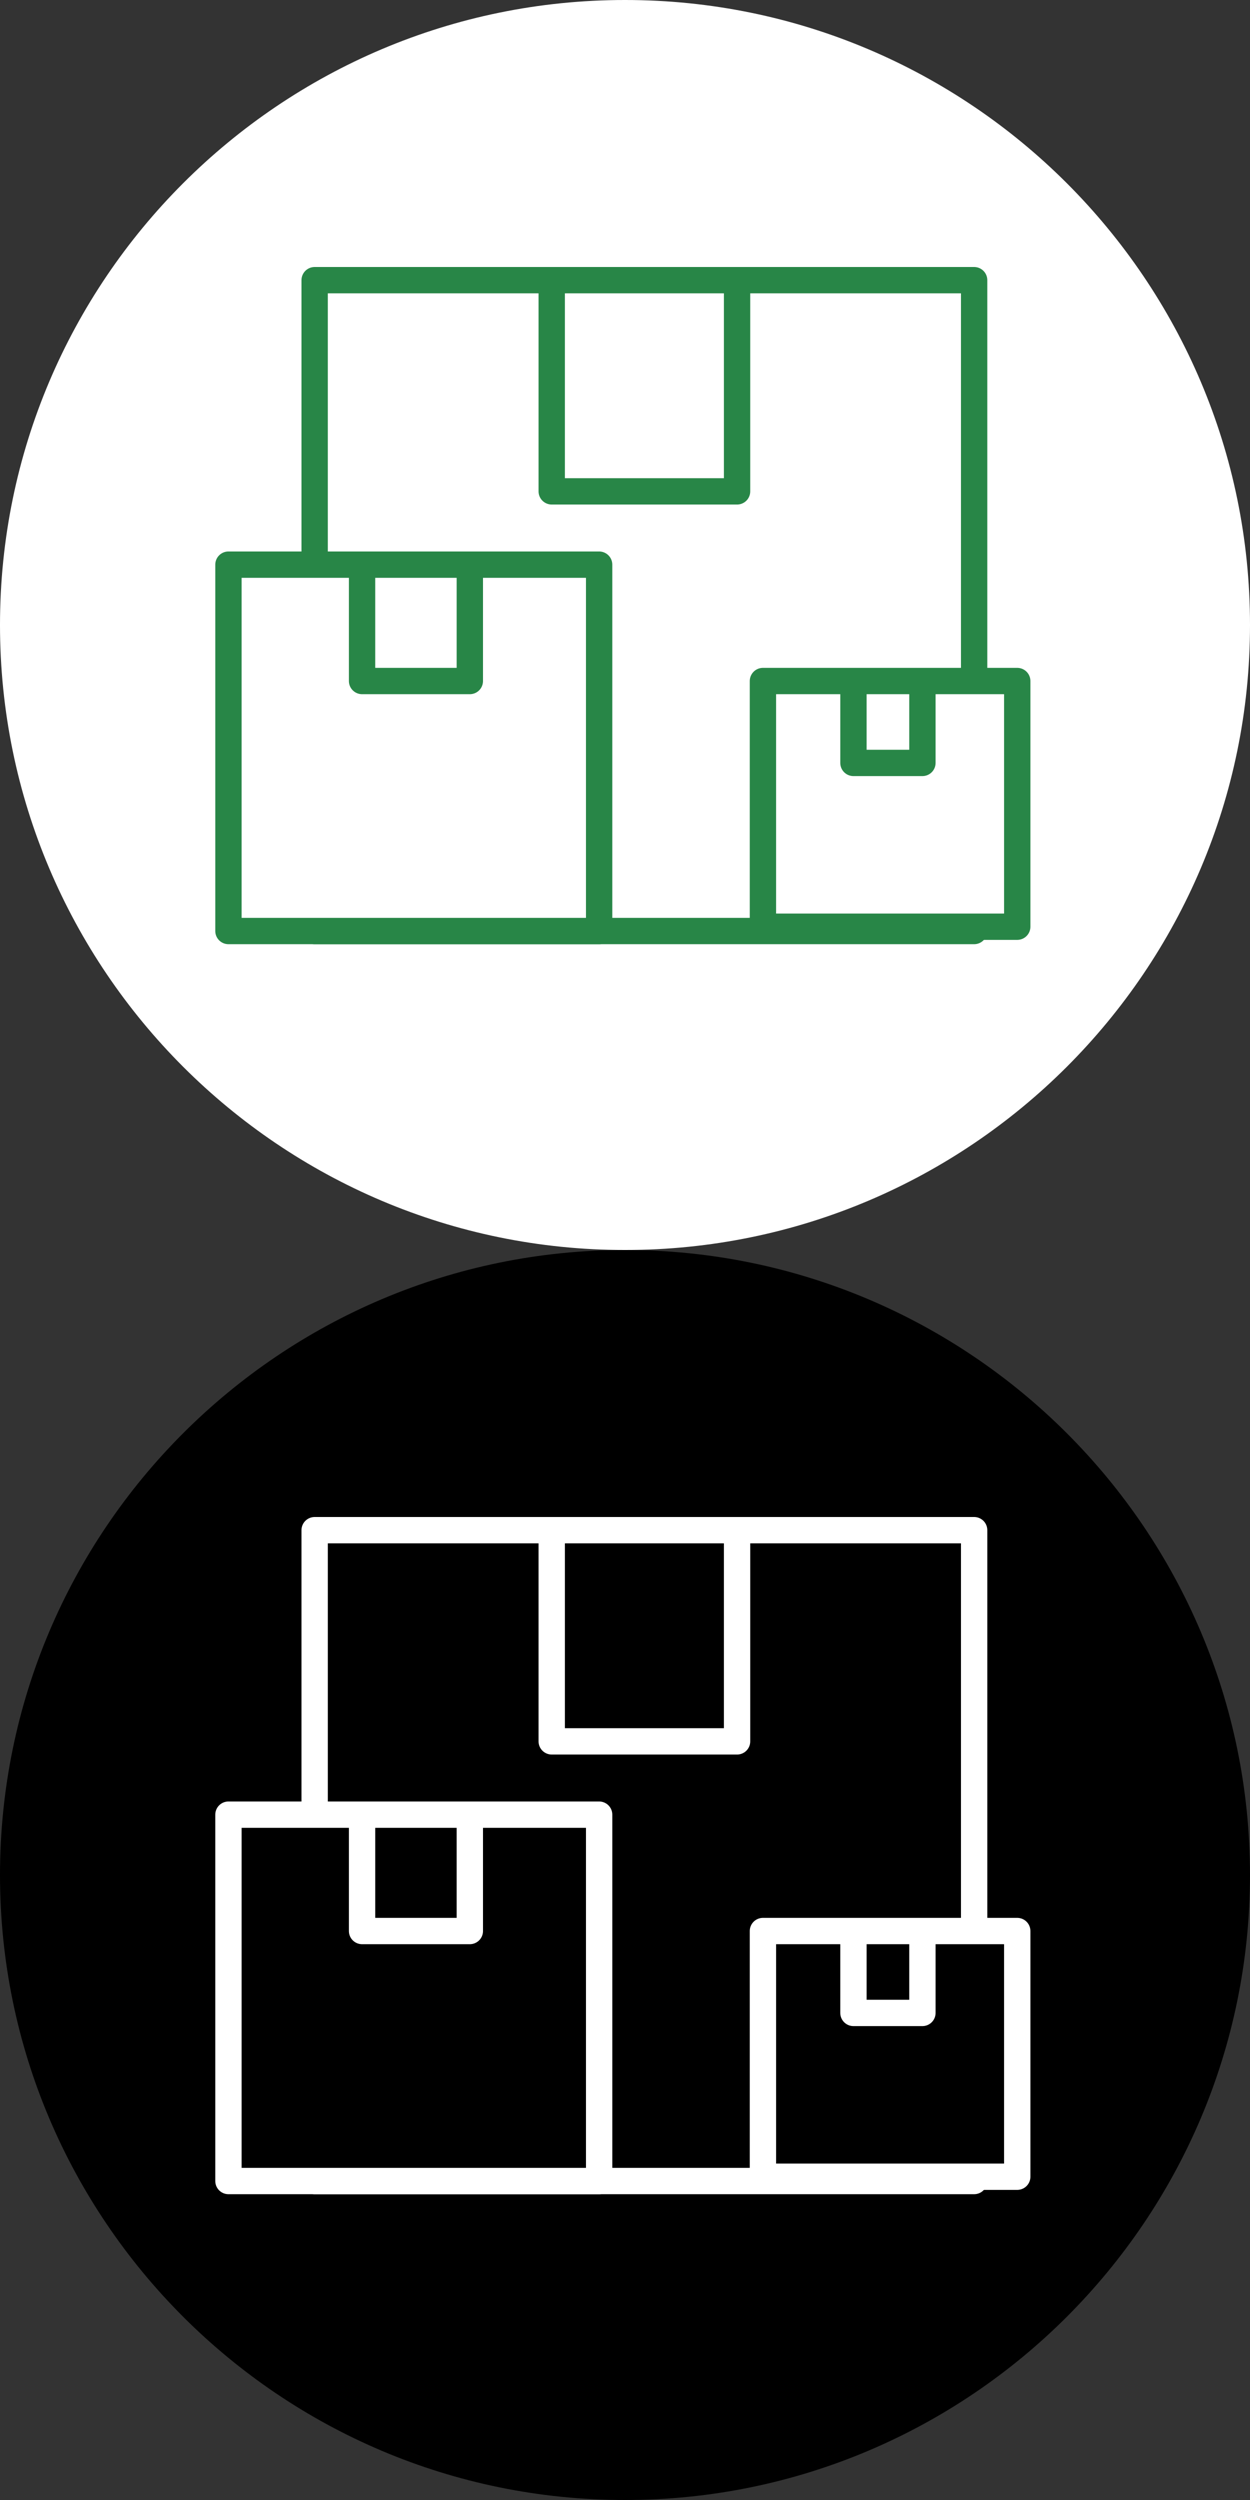
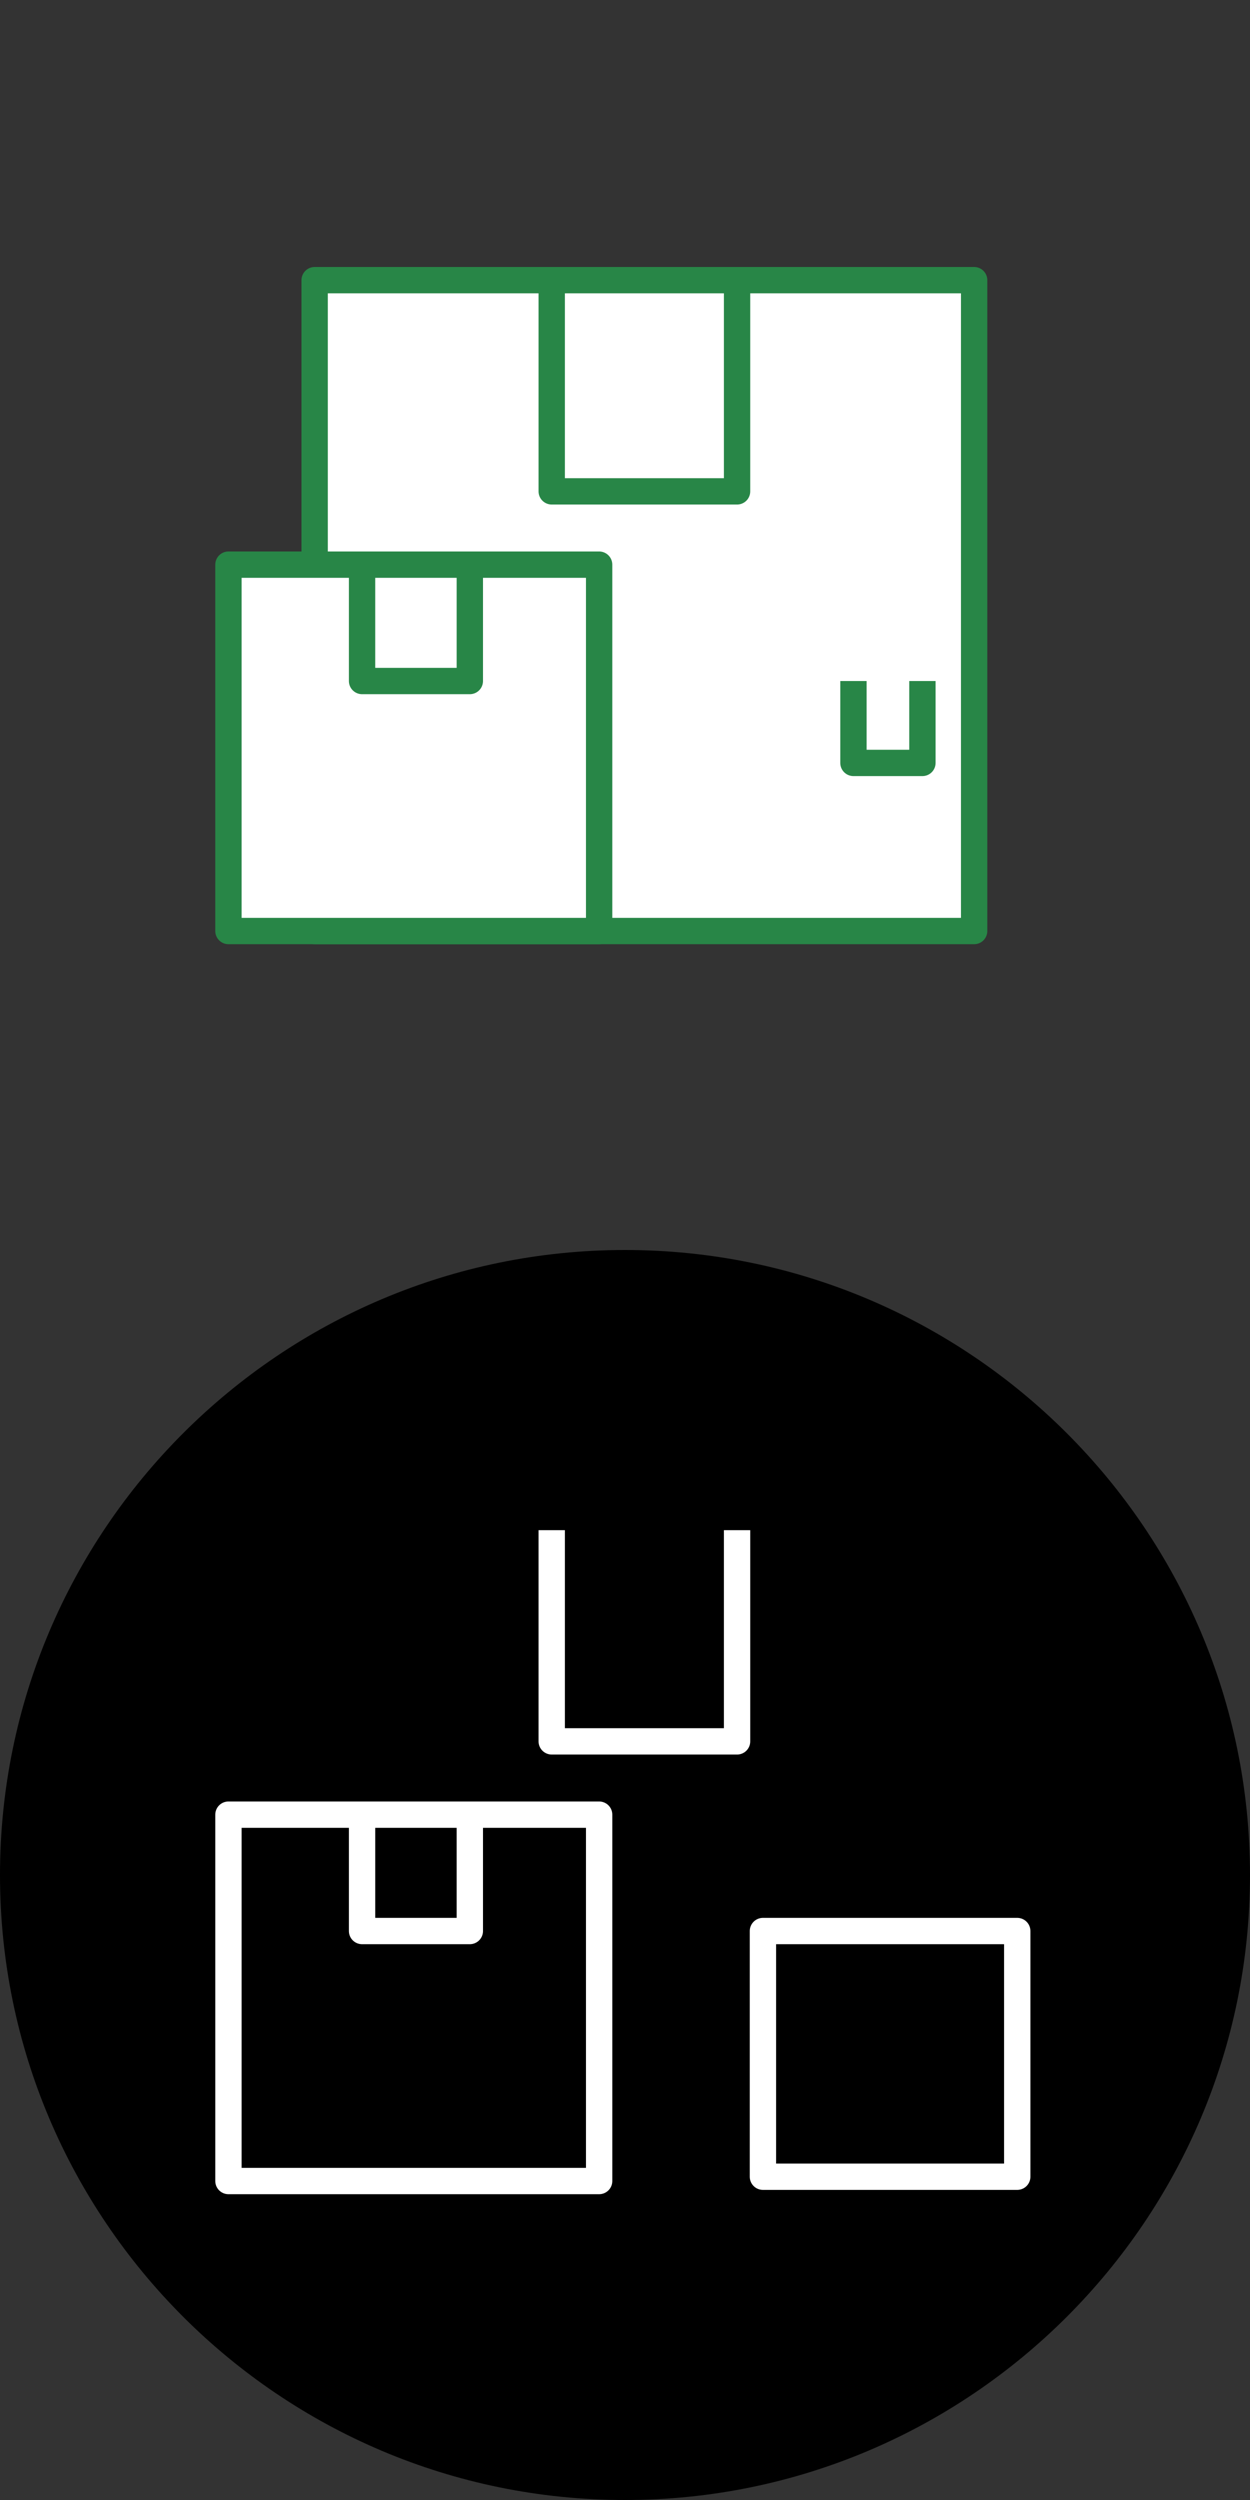
<svg xmlns="http://www.w3.org/2000/svg" version="1.1" id="Layer_1" x="0px" y="0px" viewBox="0 0 29 58" style="enable-background:new 0 0 29 58;" xml:space="preserve">
  <rect x="0" y="0" width="29" height="58" fill="#333333" stroke="none" />
  <style type="text/css">
	.st0{fill:#FFFFFF;}
	.st1{stroke:#FFFFFF;stroke-width:0.611;stroke-linejoin:round;stroke-miterlimit:10;}
	.st2{fill:none;stroke:#FFFFFF;stroke-width:0.611;stroke-linejoin:round;stroke-miterlimit:10;}
	.st3{fill:#FFFFFF;stroke:#288647;stroke-width:0.611;stroke-linejoin:round;stroke-miterlimit:10;}
	.st4{fill:none;stroke:#288647;stroke-width:0.611;stroke-linejoin:round;stroke-miterlimit:10;}
</style>
  <g>
    <path d="M29,43.5c0,8-6.5,14.5-14.5,14.5S0,51.5,0,43.5S6.5,29,14.5,29S29,35.5,29,43.5" />
-     <path class="st0" d="M29,14.5c0,8-6.5,14.5-14.5,14.5S0,22.5,0,14.5S6.5,0,14.5,0S29,6.5,29,14.5" />
    <g>
-       <rect x="7.3" y="35.5" class="st1" width="15.3" height="15.1" />
      <polyline class="st2" points="17.1,35.5 17.1,40.4 12.8,40.4 12.8,35.5   " />
      <g>
        <rect x="5.3" y="42.1" class="st1" width="8.6" height="8.5" />
        <polyline class="st2" points="10.9,42.1 10.9,44.8 8.4,44.8 8.4,42.1    " />
      </g>
      <g>
        <rect x="17.7" y="44.8" class="st1" width="5.9" height="5.7" />
-         <polyline class="st2" points="21.4,44.8 21.4,46.7 19.8,46.7 19.8,44.8    " />
      </g>
    </g>
    <g>
      <rect x="7.3" y="6.5" class="st3" width="15.3" height="15.1" />
      <polyline class="st4" points="17.1,6.5 17.1,11.4 12.8,11.4 12.8,6.5   " />
      <g>
        <rect x="5.3" y="13.1" class="st3" width="8.6" height="8.5" />
        <polyline class="st4" points="10.9,13.1 10.9,15.8 8.4,15.8 8.4,13.1    " />
      </g>
      <g>
-         <rect x="17.7" y="15.8" class="st3" width="5.9" height="5.7" />
        <polyline class="st4" points="21.4,15.8 21.4,17.7 19.8,17.7 19.8,15.8    " />
      </g>
    </g>
  </g>
</svg>